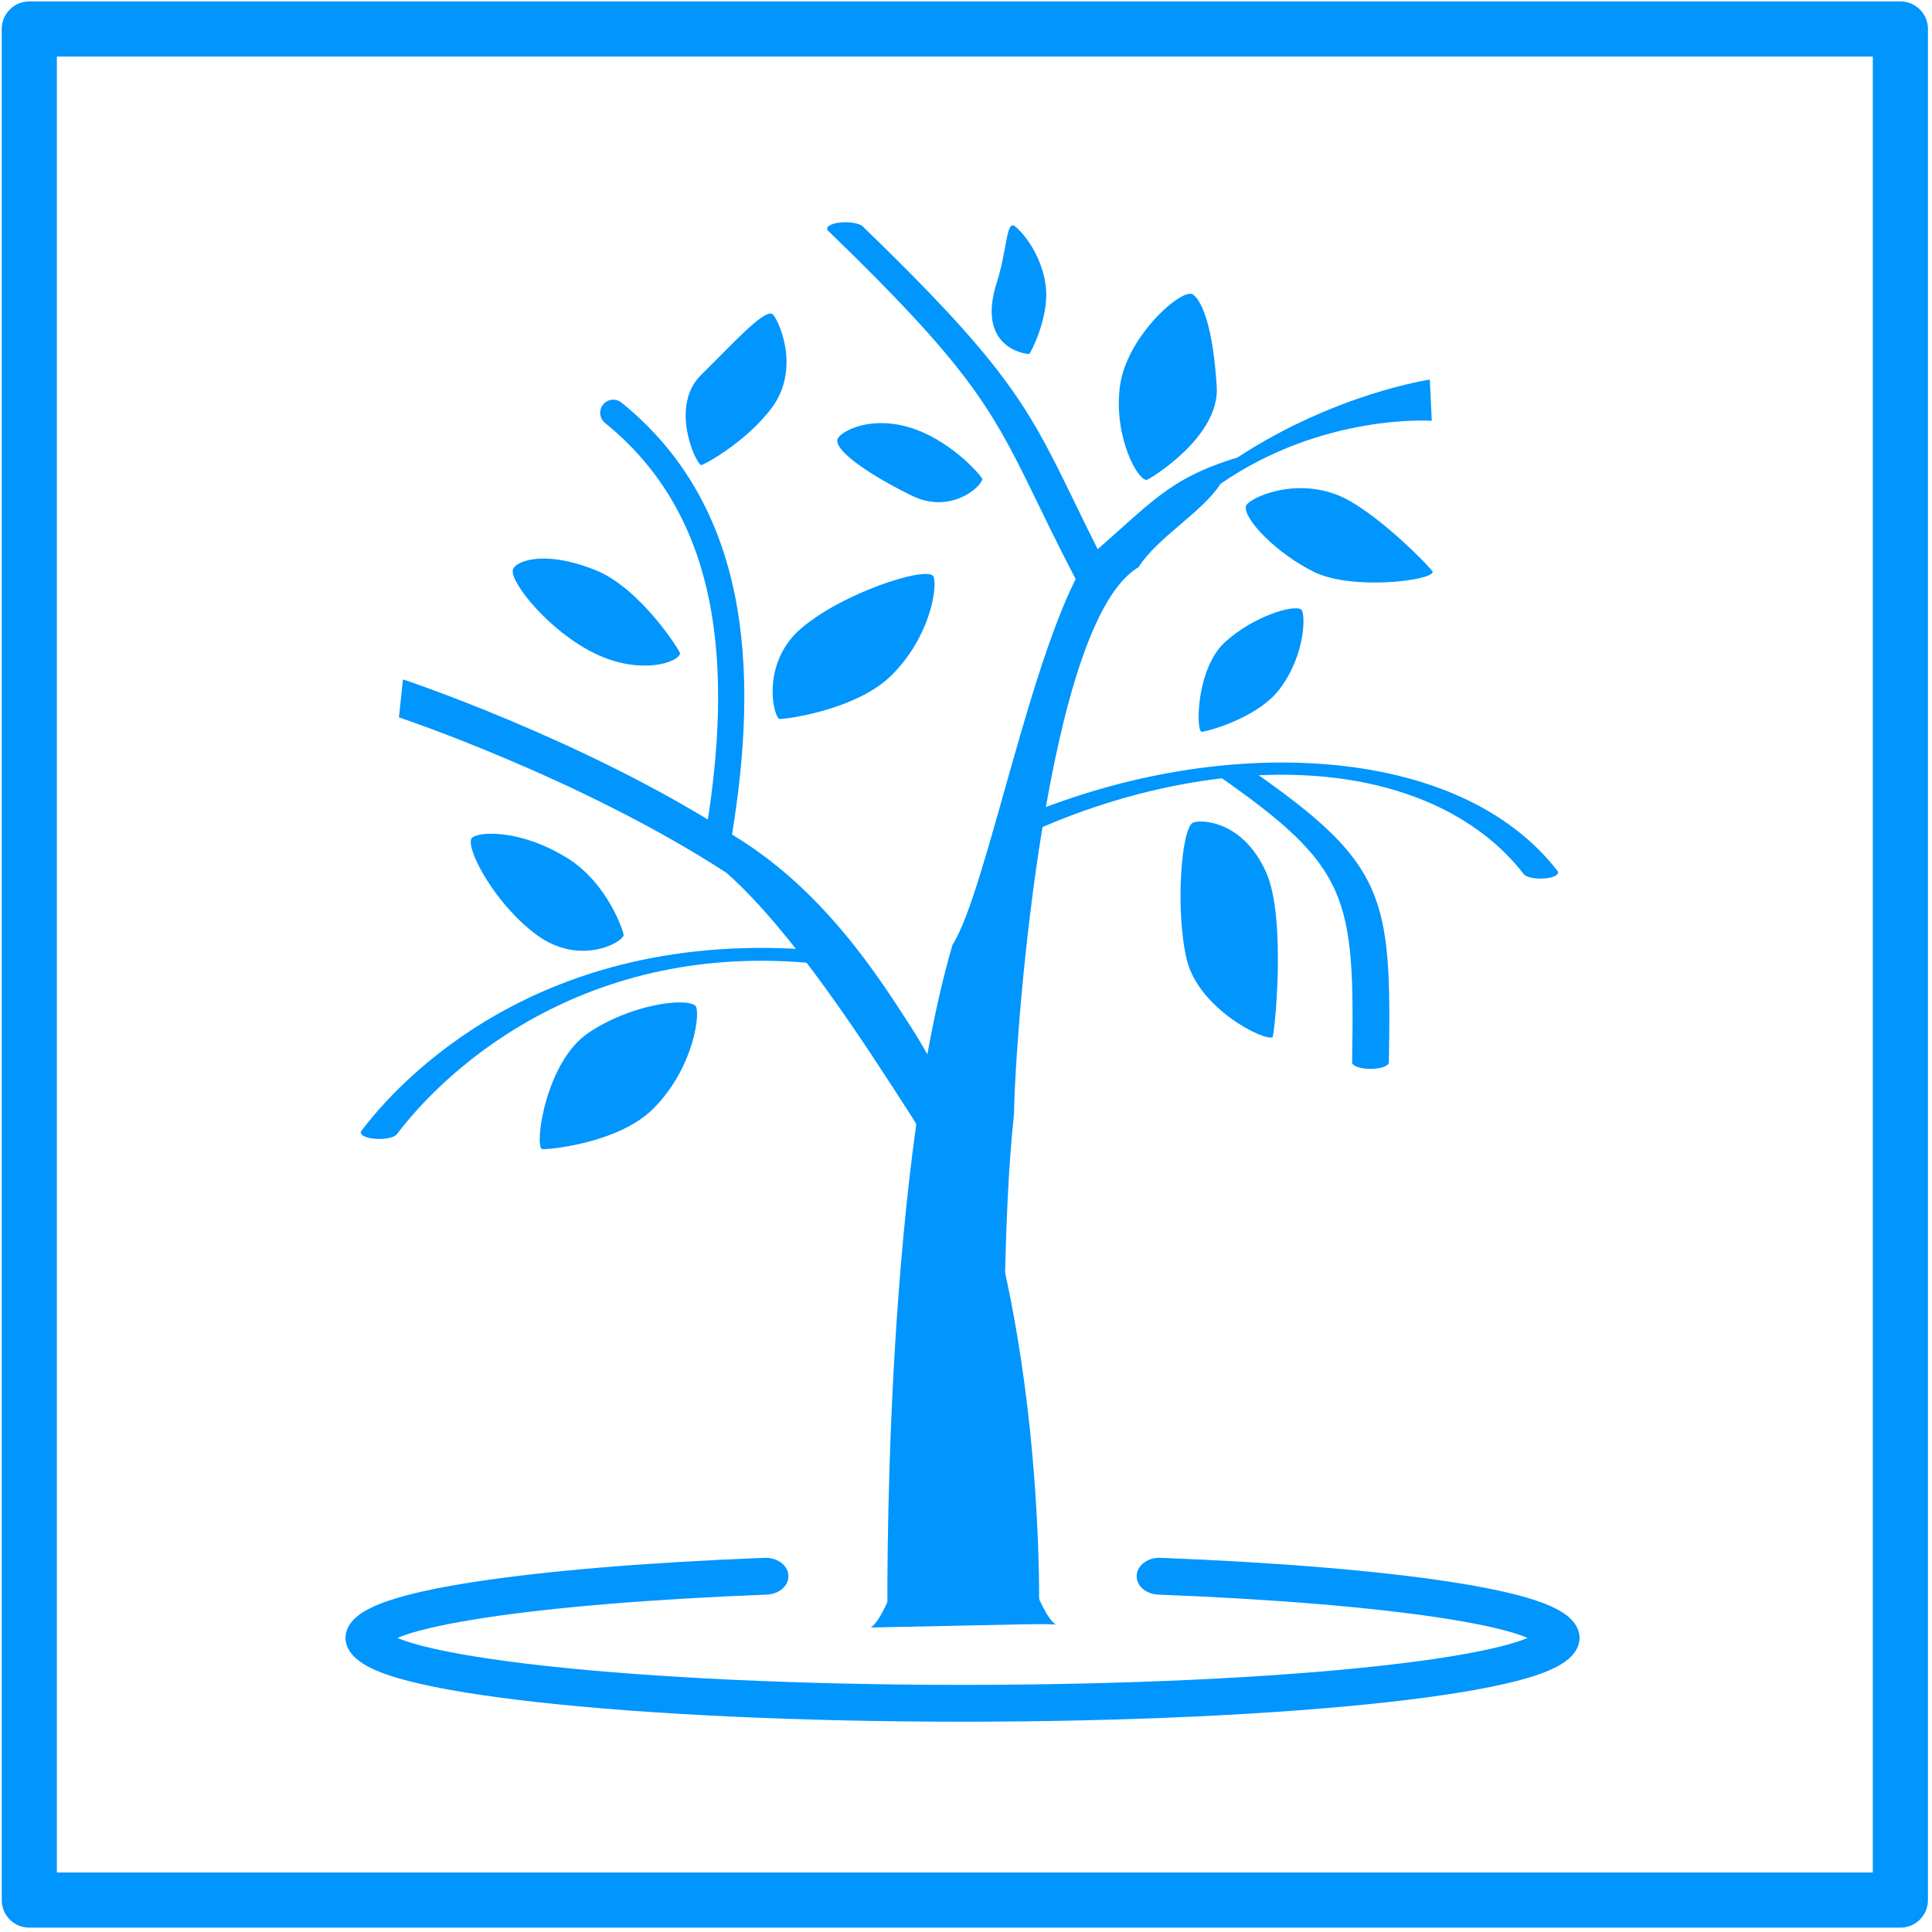
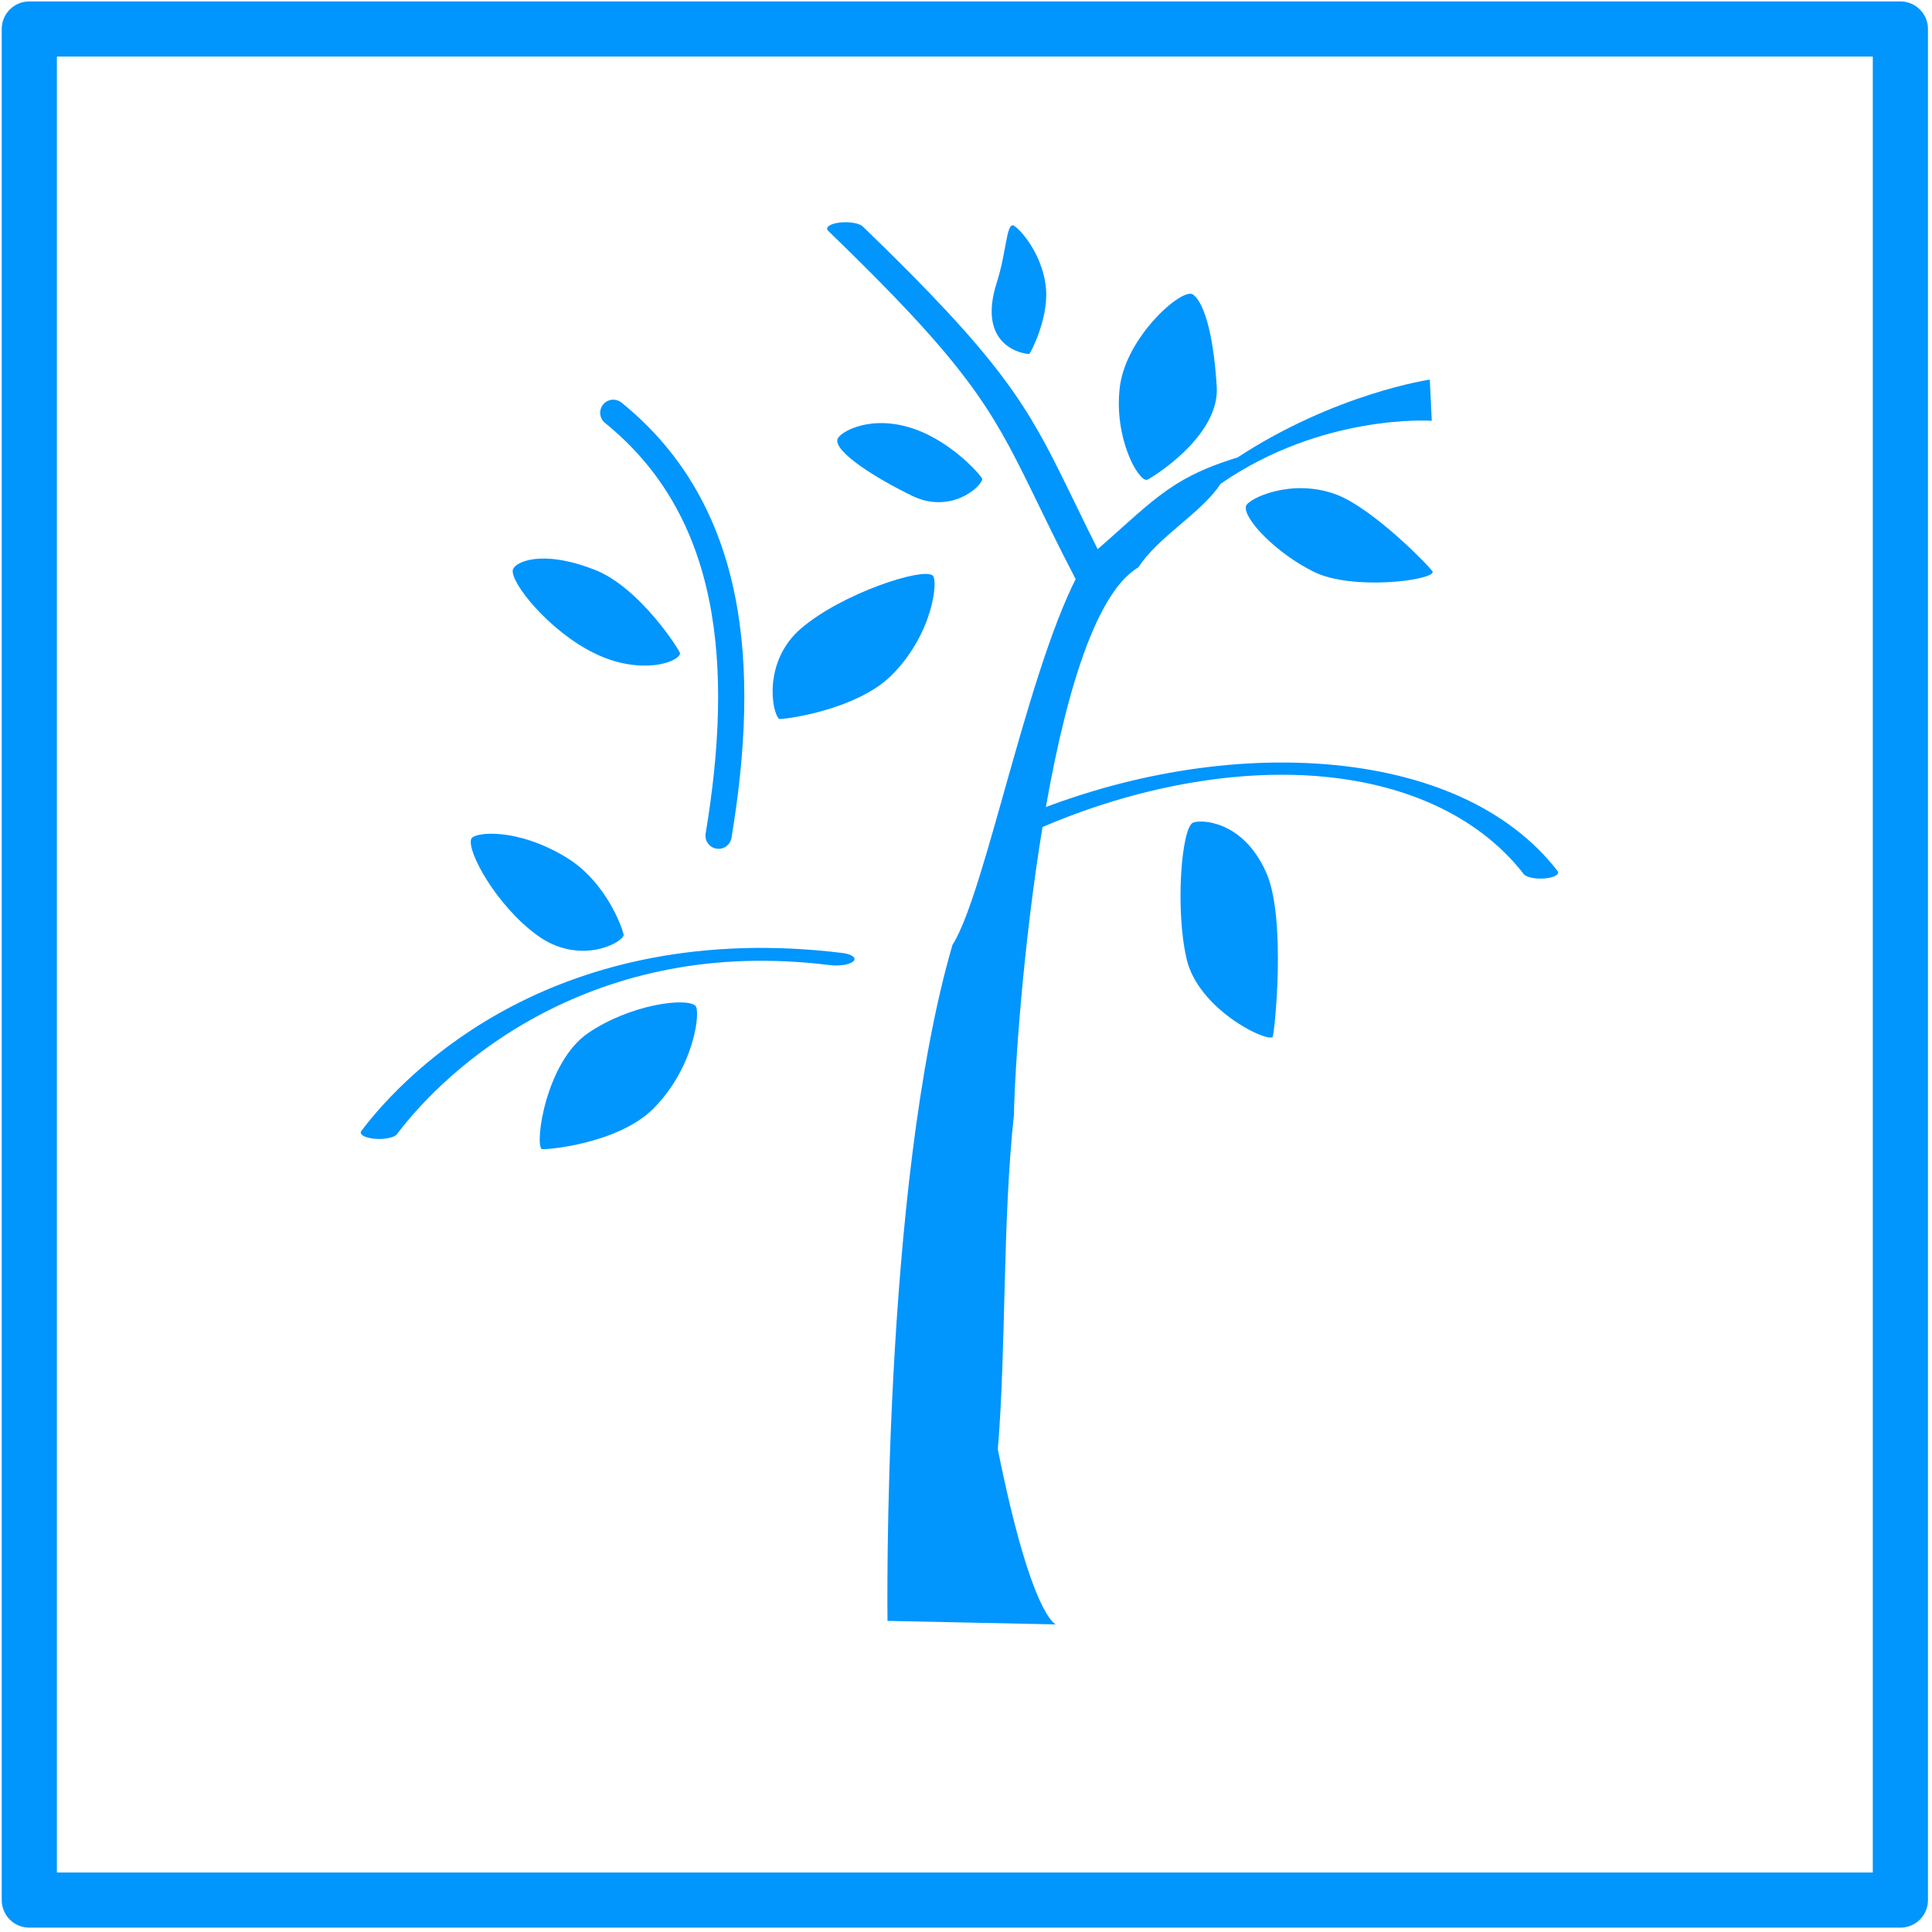
<svg xmlns="http://www.w3.org/2000/svg" width="100%" height="100%" viewBox="0 0 292 292" version="1.1" xml:space="preserve" style="fill-rule:evenodd;clip-rule:evenodd;stroke-linecap:round;stroke-linejoin:round;stroke-miterlimit:1.5;">
  <g transform="matrix(1,0,0,1,-1846.03,-669.539)">
    <g id="Tree">
      <g transform="matrix(0.468,0,0,0.468,1276.27,112.718)">
        <g transform="matrix(1,0,0,0.81,-0.981,305.007)">
-           <path d="M1592.83,1720.76C1667.57,1724.33 1721.2,1734 1721.2,1745.36C1721.2,1759.74 1635.2,1771.42 1529.27,1771.42C1423.33,1771.42 1337.33,1759.74 1337.33,1745.36C1337.33,1734 1390.97,1724.33 1465.7,1720.76" style="fill:none;stroke:rgb(1,149,254);stroke-width:14.68px;" />
-         </g>
+           </g>
        <g transform="matrix(2.356,0,0,0.825,-1773.02,185.34)">
          <path d="M1385.19,1307.03C1404.15,1359.31 1407.57,1376.37 1413.09,1408.6C1414.77,1418.4 1416.63,1429.59 1419.19,1443.61" style="fill:none;stroke:rgb(1,149,254);stroke-width:5.04px;" />
        </g>
        <g transform="matrix(2.356,0,0,0.825,-1713.93,377.398)">
          <path d="M1385.19,1307.03C1411.9,1274.21 1442.26,1277.92 1455.39,1326.25" style="fill:none;stroke:rgb(1,149,254);stroke-width:4.79px;" />
        </g>
        <g transform="matrix(2.356,0,0,0.825,-1644.36,358.794)">
-           <path d="M1383.88,1309.69C1402.17,1346.11 1402.93,1357.94 1402.54,1423.15" style="fill:none;stroke:rgb(1,149,254);stroke-width:5.04px;" />
-         </g>
+           </g>
        <g transform="matrix(2.356,0,0,0.825,-1978.85,387.983)">
          <path d="M1408.63,1415.21C1415.32,1389.88 1435.43,1334.73 1471.27,1347.3" style="fill:none;stroke:rgb(1,149,254);stroke-width:5.04px;" />
        </g>
        <g transform="matrix(1,0,0,1,30.302,16.068)">
          <path d="M1385.19,1307.03C1424.36,1338.71 1428.29,1388.9 1419.19,1443.61" style="fill:none;stroke:rgb(1,149,254);stroke-width:8.46px;" />
        </g>
        <g transform="matrix(649.844,-417.951,10.997,17.099,-949195,588682)">
-           <path d="M1445.86,996.438L1445.87,995.965C1445.87,995.965 1445.92,998.323 1445.95,1000.82C1445.97,1002.33 1445.97,1003.94 1445.97,1004.98C1445.97,1009.08 1445.88,1014.05 1445.88,1014.05L1445.82,1012.65C1445.82,1012.65 1445.83,1012.77 1445.88,1010.81C1445.9,1009.38 1445.95,1007.95 1445.95,1006.2C1445.95,1004.78 1445.95,1002.68 1445.94,1001.33C1445.91,998.8 1445.86,996.438 1445.86,996.438Z" style="fill:rgb(1,149,254);" />
-         </g>
+           </g>
        <g transform="matrix(-649.844,-417.951,-10.997,17.099,952252,588681)">
          <path d="M1445.96,993.339L1445.97,992.806C1445.97,992.806 1446,993.797 1446.02,995.499C1446.04,996.393 1446.04,996.872 1446.05,998.128C1446.05,999.767 1446.01,1003.45 1446.01,1004.46C1445.98,1008.31 1445.88,1014.05 1445.88,1014.05L1445.82,1012.65C1445.82,1012.65 1445.83,1012.77 1445.88,1010.81C1445.9,1009.38 1445.93,1007.72 1445.95,1006.2C1445.97,1004.97 1446.05,999.321 1446.03,997.818C1446.03,997.238 1446.02,996.536 1446.02,995.996C1446,994.171 1445.96,993.339 1445.96,993.339Z" style="fill:rgb(1,149,254);" />
        </g>
        <g transform="matrix(0.825,-0.565,0.565,0.825,-628.508,1068.52)">
-           <path d="M1422.73,1525.79C1439.11,1525.79 1455.36,1534.04 1456.36,1538.07C1456.93,1540.41 1444.9,1554.32 1426.43,1557.81C1410.33,1560.86 1389.44,1548.82 1389.26,1548.2C1388.43,1545.37 1406.35,1525.79 1422.73,1525.79Z" style="fill:rgb(1,149,254);" />
+           <path d="M1422.73,1525.79C1439.11,1525.79 1455.36,1534.04 1456.36,1538.07C1456.93,1540.41 1444.9,1554.32 1426.43,1557.81C1410.33,1560.86 1389.44,1548.82 1389.26,1548.2C1388.43,1545.37 1406.35,1525.79 1422.73,1525.79" style="fill:rgb(1,149,254);" />
        </g>
        <g transform="matrix(0.825,-0.565,0.565,0.825,-551.837,929.602)">
          <path d="M1411.57,1528.13C1428.97,1526.22 1455.36,1534.04 1456.36,1538.07C1456.93,1540.41 1445.8,1553.6 1427.33,1557.09C1411.23,1560.14 1389.44,1548.82 1389.26,1548.2C1388.43,1545.37 1395.29,1529.93 1411.57,1528.13Z" style="fill:rgb(1,149,254);" />
        </g>
        <g transform="matrix(0.614,-0.603,0.525,0.535,-221.989,1349.43)">
-           <path d="M1412.93,1520.52C1429.32,1520.52 1447.07,1519.23 1448.06,1523.26C1448.64,1525.6 1442.06,1548.4 1423.58,1551.89C1407.49,1554.93 1389.44,1548.82 1389.26,1548.2C1388.43,1545.37 1396.55,1520.52 1412.93,1520.52Z" style="fill:rgb(1,149,254);" />
-         </g>
+           </g>
        <g transform="matrix(0.554,-0.509,0.488,0.531,80.235,1311.17)">
-           <path d="M1422.73,1525.79C1439.11,1525.79 1455.36,1534.04 1456.36,1538.07C1456.93,1540.41 1444.9,1554.32 1426.43,1557.81C1410.33,1560.86 1389.44,1548.82 1389.26,1548.2C1388.43,1545.37 1406.35,1525.79 1422.73,1525.79Z" style="fill:rgb(1,149,254);" />
-         </g>
+           </g>
        <g transform="matrix(0.165,-0.573,0.477,0.138,576.815,1885.61)">
          <path d="M1422.73,1525.79C1439.1,1526.4 1453.78,1521.44 1454.77,1525.47C1455.35,1527.81 1445.32,1549.33 1426.43,1557.81C1411.16,1564.67 1390.48,1559.52 1390.3,1558.9C1389.47,1556.07 1385.8,1524.41 1422.73,1525.79Z" style="fill:rgb(1,149,254);" />
        </g>
        <g transform="matrix(-0.81,-0.587,0.587,-0.81,1635.34,3561.41)">
          <path d="M1411.79,1531.86C1428.17,1531.86 1446.39,1540.55 1447.38,1544.58C1447.96,1546.92 1437.65,1556.25 1418.9,1557.73C1403.19,1558.98 1389.44,1548.82 1389.26,1548.2C1388.43,1545.37 1395.41,1531.86 1411.79,1531.86Z" style="fill:rgb(1,149,254);" />
        </g>
        <g transform="matrix(-0.9,-0.437,0.437,-0.9,2010.71,3396.44)">
          <path d="M1411.79,1531.86C1428.17,1531.86 1446.39,1540.55 1447.38,1544.58C1447.96,1546.92 1442.32,1554.66 1423.58,1556.14C1407.86,1557.38 1387.21,1544.51 1387.03,1543.88C1386.2,1541.06 1395.41,1531.86 1411.79,1531.86Z" style="fill:rgb(1,149,254);" />
        </g>
        <g transform="matrix(-0.742,-0.36,0.437,-0.9,1886.86,3242.85)">
          <path d="M1411.41,1538.7C1427.79,1538.7 1446.39,1540.55 1447.38,1544.58C1447.96,1546.92 1439.88,1557.02 1421.14,1558.5C1405.43,1559.74 1389.71,1554.03 1389.53,1553.4C1388.7,1550.58 1395.03,1538.7 1411.41,1538.7Z" style="fill:rgb(1,149,254);" />
        </g>
        <g transform="matrix(-0.742,-0.36,0.437,-0.9,2023.76,3267.48)">
          <path d="M1419.03,1535.65C1435.41,1535.65 1453.44,1541.14 1454.43,1545.17C1455.01,1547.51 1443.43,1559.77 1424.68,1561.25C1408.97,1562.5 1377.52,1552.97 1377.33,1552.34C1376.5,1549.51 1402.65,1535.65 1419.03,1535.65Z" style="fill:rgb(1,149,254);" />
        </g>
        <g transform="matrix(-0.229,-0.973,0.973,-0.229,439.615,3224.75)">
          <path d="M1413.88,1526.04C1430.26,1526.04 1455.36,1534.04 1456.36,1538.07C1456.93,1540.41 1453.74,1553.98 1435.26,1557.47C1419.16,1560.51 1383.23,1547.9 1383.04,1547.28C1382.21,1544.45 1397.5,1526.04 1413.88,1526.04Z" style="fill:rgb(1,149,254);" />
        </g>
        <g transform="matrix(0.125,-0.992,0.992,0.125,-114.588,2526.48)">
          <path d="M1414.26,1529.13C1430.64,1529.13 1448.73,1545.18 1446.76,1548.84C1444.96,1552.18 1436.64,1556.68 1418.16,1560.18C1402.07,1563.22 1385.69,1542.2 1385.51,1541.57C1384.68,1538.75 1397.88,1529.13 1414.26,1529.13Z" style="fill:rgb(1,149,254);" />
        </g>
      </g>
      <g transform="matrix(1.319,0,0,1.319,356.072,-560.947)">
        <rect x="1132.97" y="936.216" width="214.398" height="214.398" style="fill:none;stroke:rgb(1,149,254);stroke-width:6.32px;" />
      </g>
    </g>
  </g>
</svg>